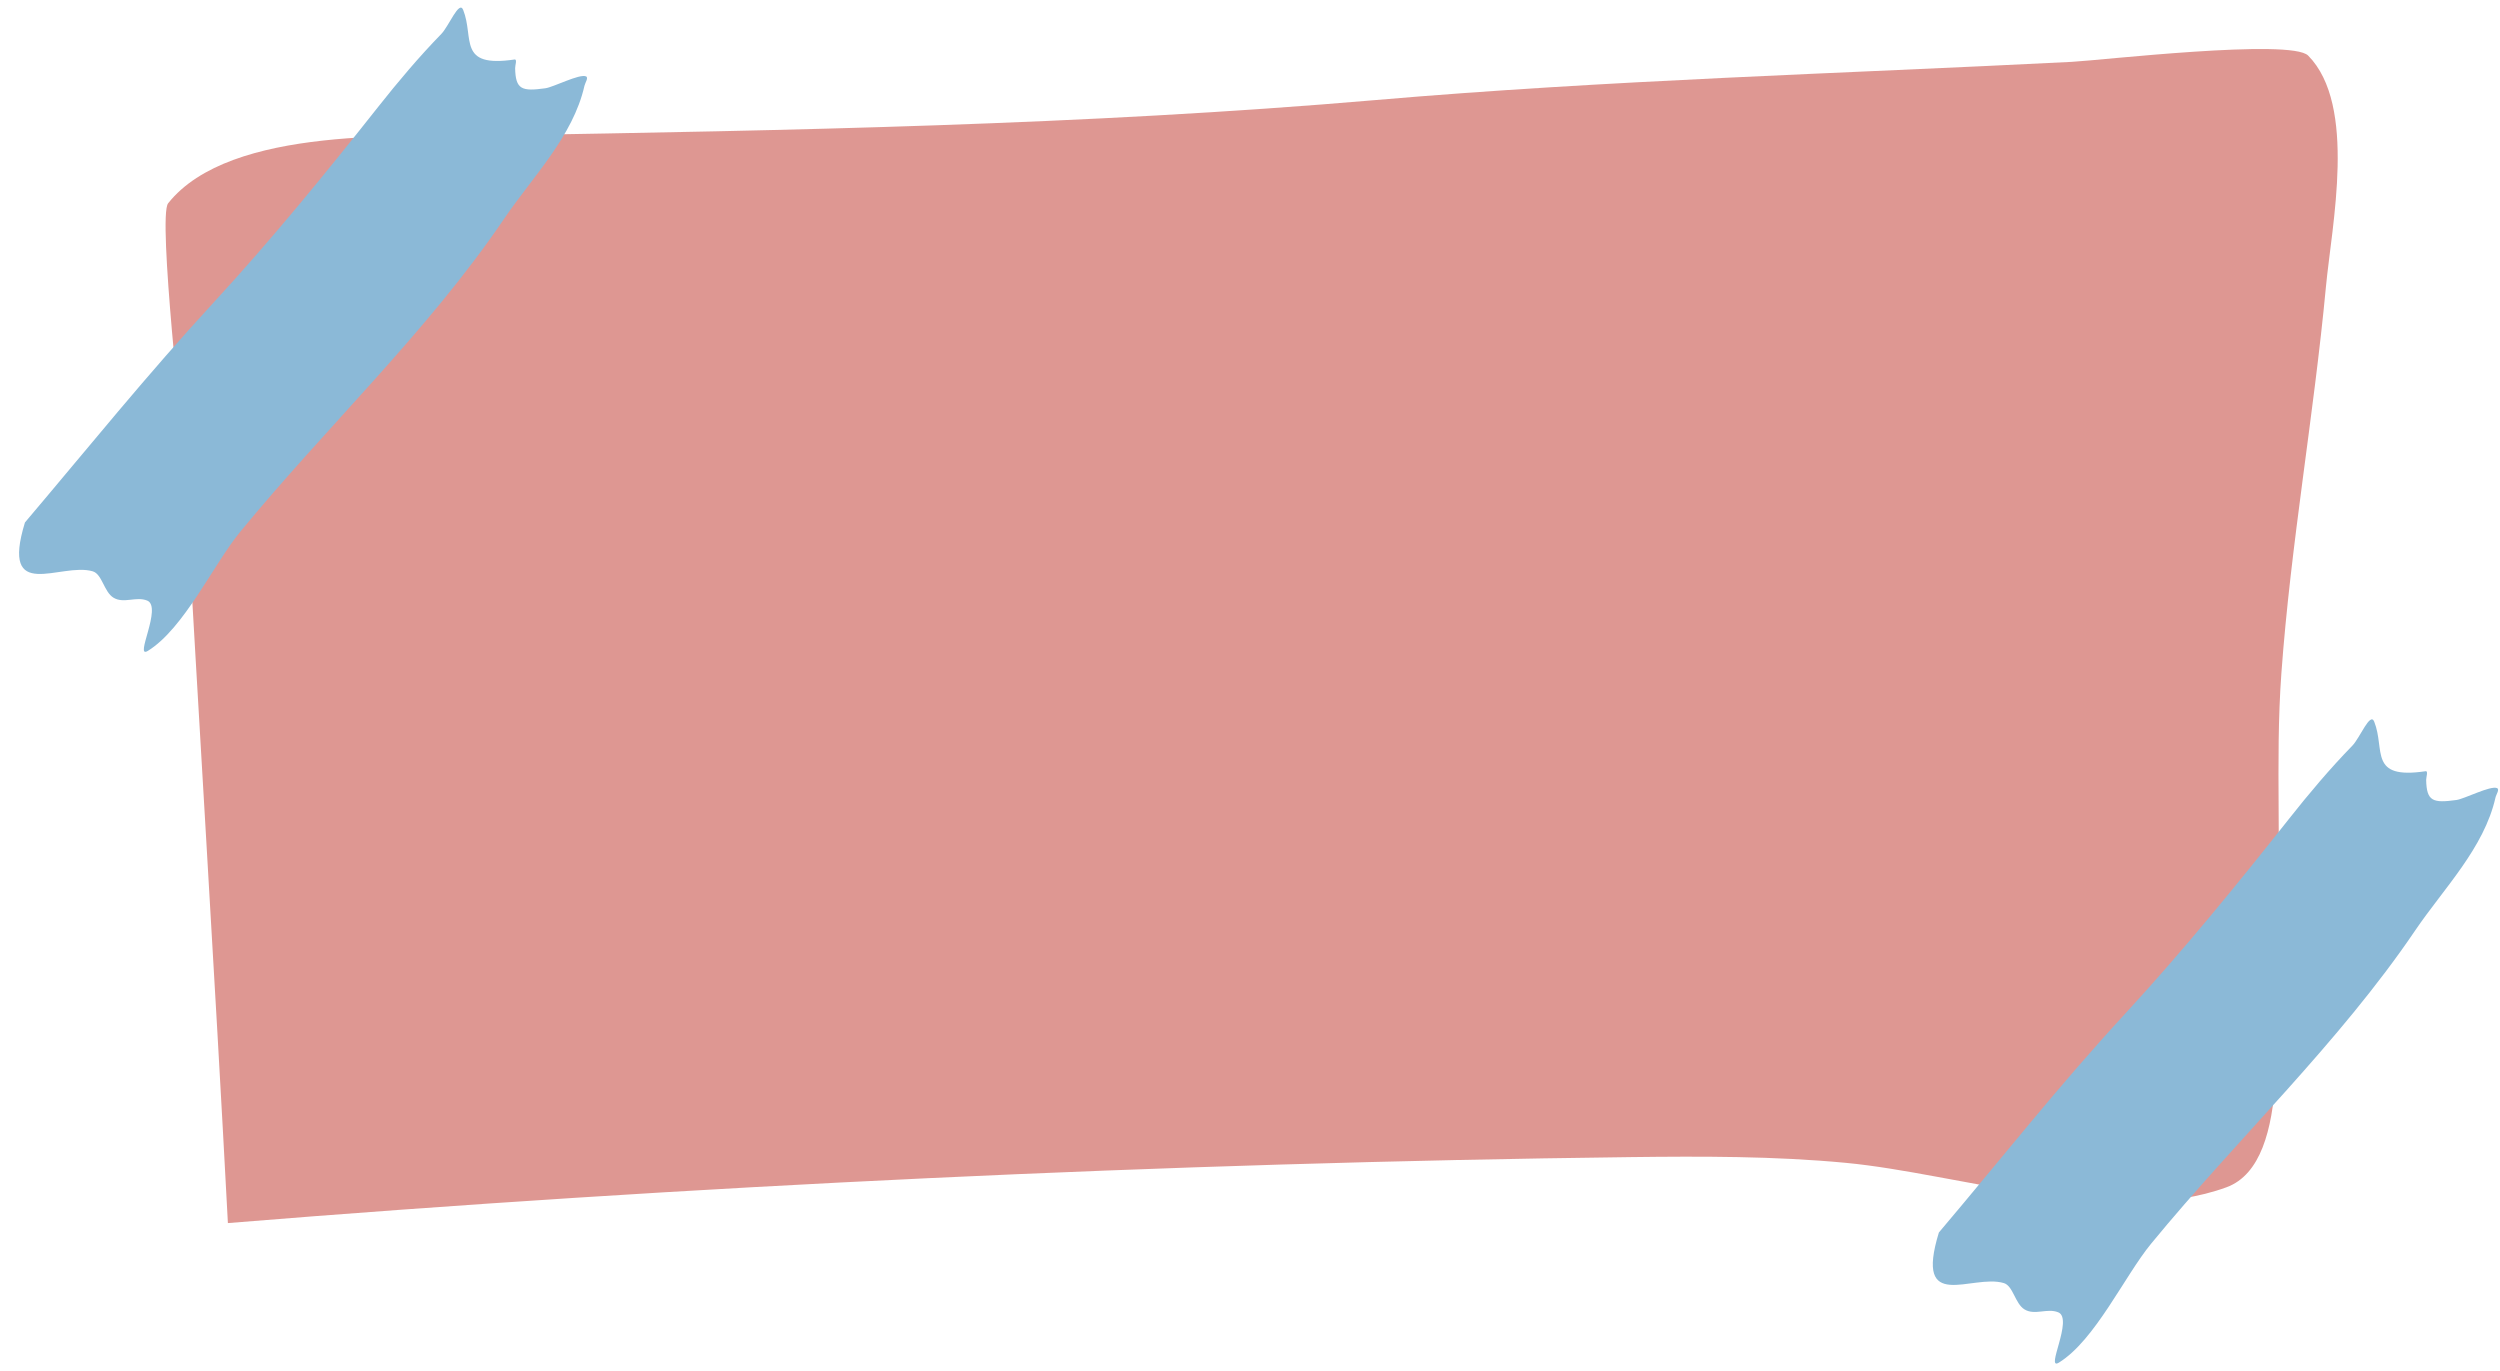
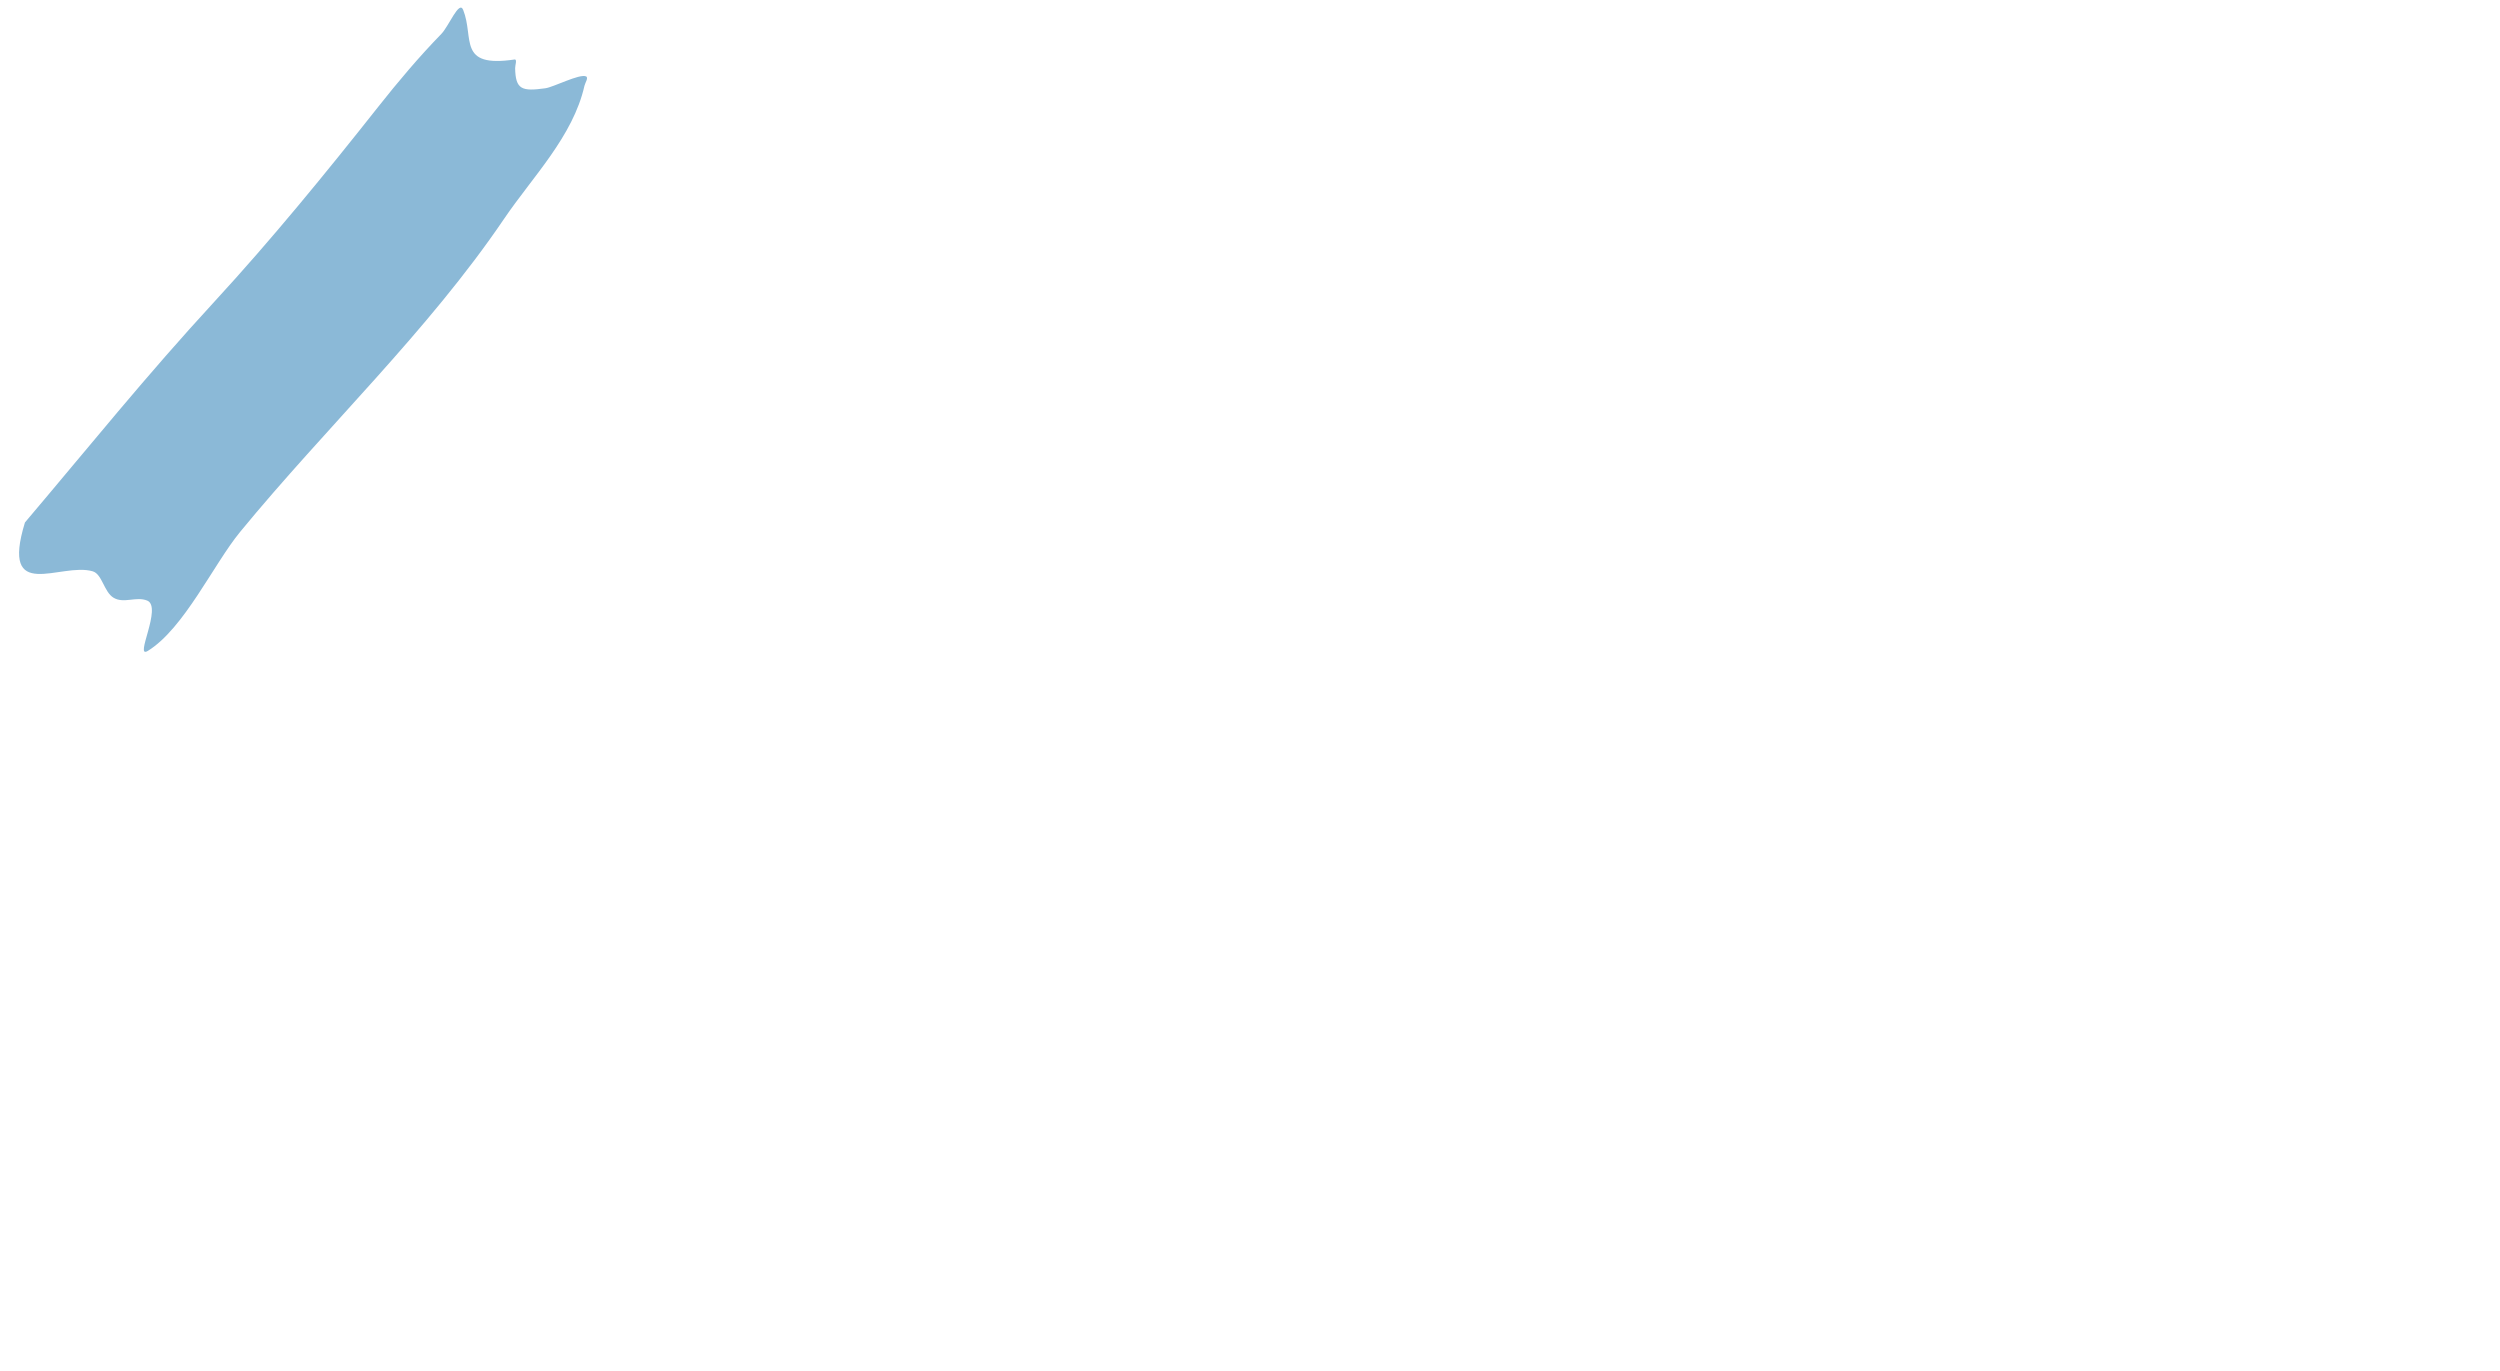
<svg xmlns="http://www.w3.org/2000/svg" fill="#000000" height="251.5" preserveAspectRatio="xMidYMid meet" version="1" viewBox="18.5 124.6 458.5 251.5" width="458.5" zoomAndPan="magnify">
  <g clip-rule="evenodd" fill-rule="evenodd">
    <g id="change1_1">
-       <path d="M60.296,348.912c-2.436-46.181-5.37-92.451-7.916-138.699 c-0.236-4.286-4.988-45.879-3.047-48.324c11.399-14.363,44.285-12.182,60.311-12.456c53.673-0.918,107.635-1.876,161.154-6.483 c42.554-3.664,85.031-4.837,127.647-7.005c5.172-0.263,40.239-4.319,43.372-1.148c9.003,9.109,4.316,31.161,3.257,42.427 c-2.224,23.65-6.446,47.163-8.168,70.855c-1.194,16.427,0.163,32.899-0.952,49.302c-0.797,11.738,3.493,40.352-9.12,44.967 c-20.303,7.428-49.028-2.507-69.793-4.48c-13.08-1.243-26.433-1.215-39.561-1.054C232.937,337.852,144.521,342.043,60.296,348.912 L60.296,348.912z" fill="#de9792" />
-     </g>
+       </g>
    <g id="change2_1">
      <path d="M23.075,220.42c12.027-14.202,22.15-26.816,34.769-40.522 c10.446-11.346,20.428-23.571,29.993-35.674c3.658-4.627,7.489-9.174,11.605-13.404c1.383-1.422,3.264-6.249,4.001-4.406 c2.07,5.18-1.109,10.662,9.424,9.097c0.53-0.078,0.096,1.069,0.108,1.605c0.082,3.916,1.219,4.273,5.549,3.672 c1.484-0.206,6.237-2.683,7.435-2.184c0.54,0.224-0.144,1.163-0.272,1.734c-2.095,9.287-9.521,16.697-14.733,24.387 c-14.009,20.67-32.623,38.183-48.43,57.442c-4.876,5.942-10.264,17.694-16.903,21.802c-2.614,1.616,2.719-8.061-0.127-9.222 c-2.029-0.828-4.299,0.625-6.192-0.536c-1.735-1.064-2.07-4.316-3.791-4.827C29.641,227.641,18.501,235.367,23.075,220.42 L23.075,220.42z" fill="#8bb9d7" />
    </g>
    <g id="change2_2">
-       <path d="M374.089,350.643c12.028-14.202,21.621-26.507,34.239-40.212 c10.447-11.348,20.429-23.572,29.994-35.676c3.657-4.627,7.488-9.174,11.604-13.403c1.385-1.422,3.266-6.248,4.001-4.406 c2.071,5.18-1.108,10.662,9.426,9.097c0.529-0.078,0.096,1.069,0.106,1.605c0.083,3.917,1.22,4.273,5.55,3.672 c1.484-0.206,6.237-2.683,7.436-2.184c0.54,0.224-0.145,1.162-0.273,1.733c-2.094,9.287-9.52,16.697-14.732,24.388 c-14.009,20.67-32.622,38.184-48.43,57.441c-4.877,5.942-10.265,17.694-16.902,21.802c-2.614,1.617,2.718-8.06-0.128-9.221 c-2.028-0.828-4.298,0.625-6.191-0.536c-1.736-1.063-2.07-4.315-3.791-4.827C380.125,358.173,369.517,365.591,374.089,350.643 L374.089,350.643z" fill="#8bb9d7" />
-     </g>
+       </g>
  </g>
</svg>